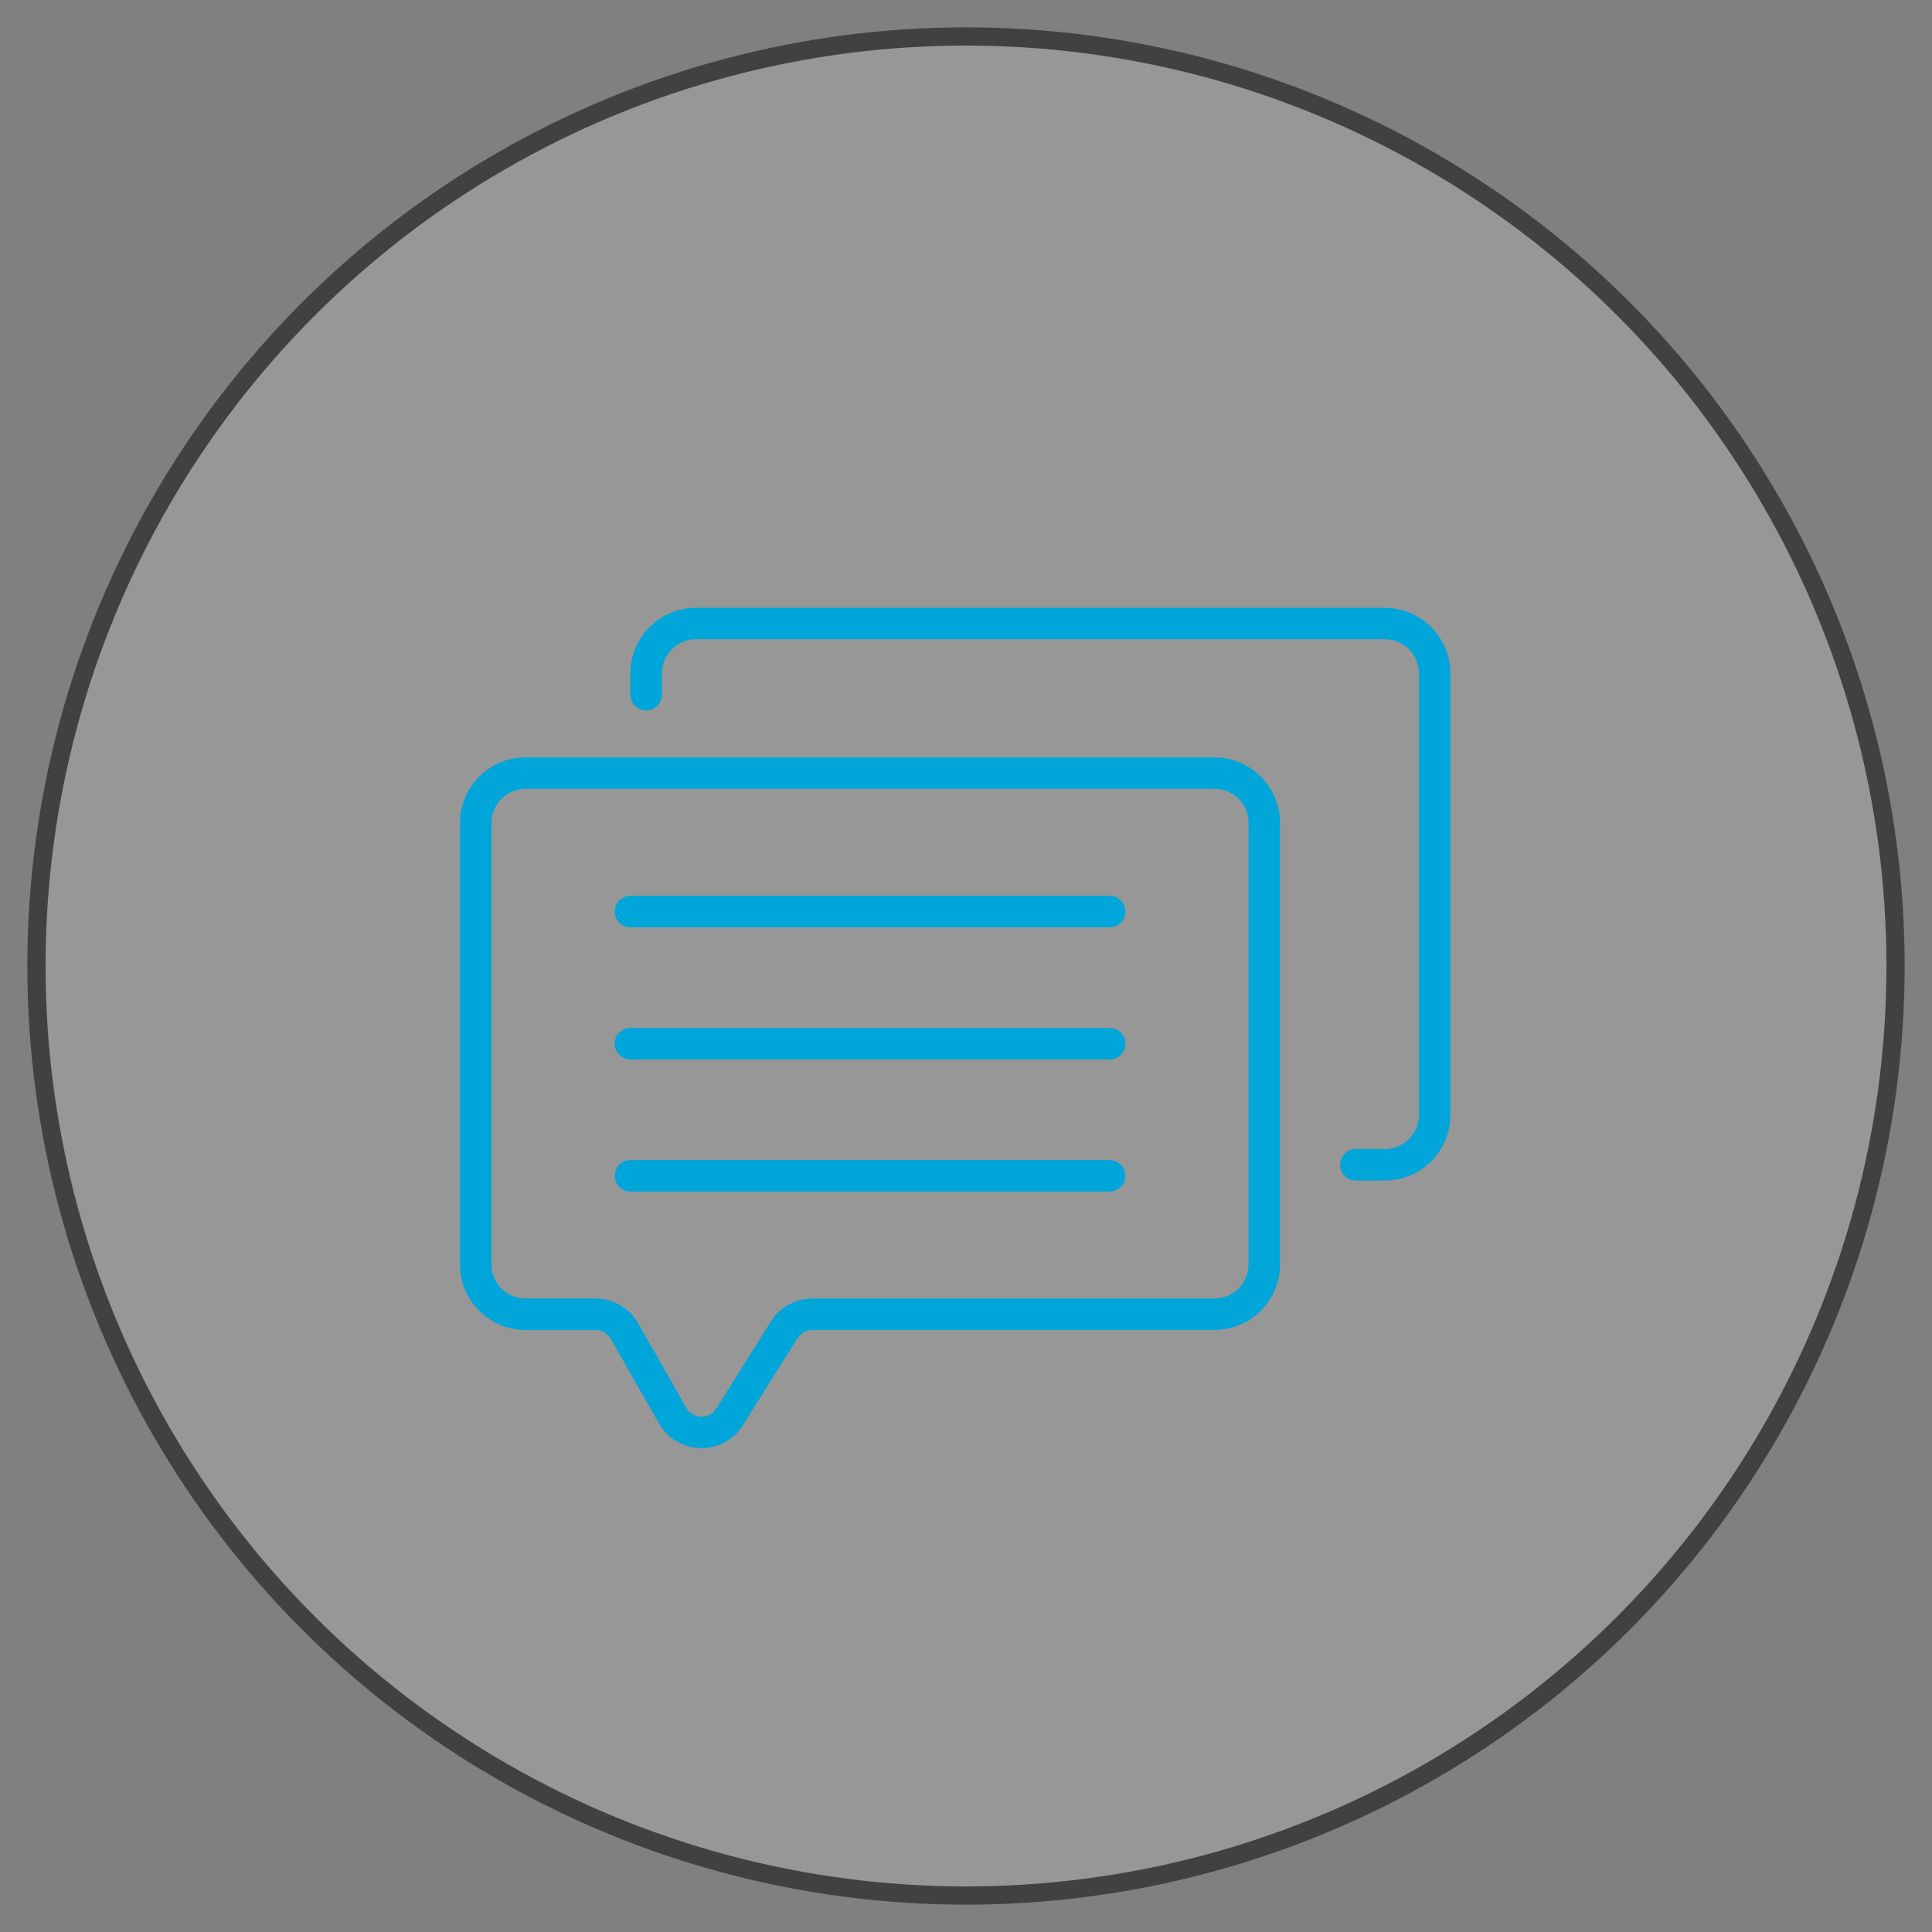
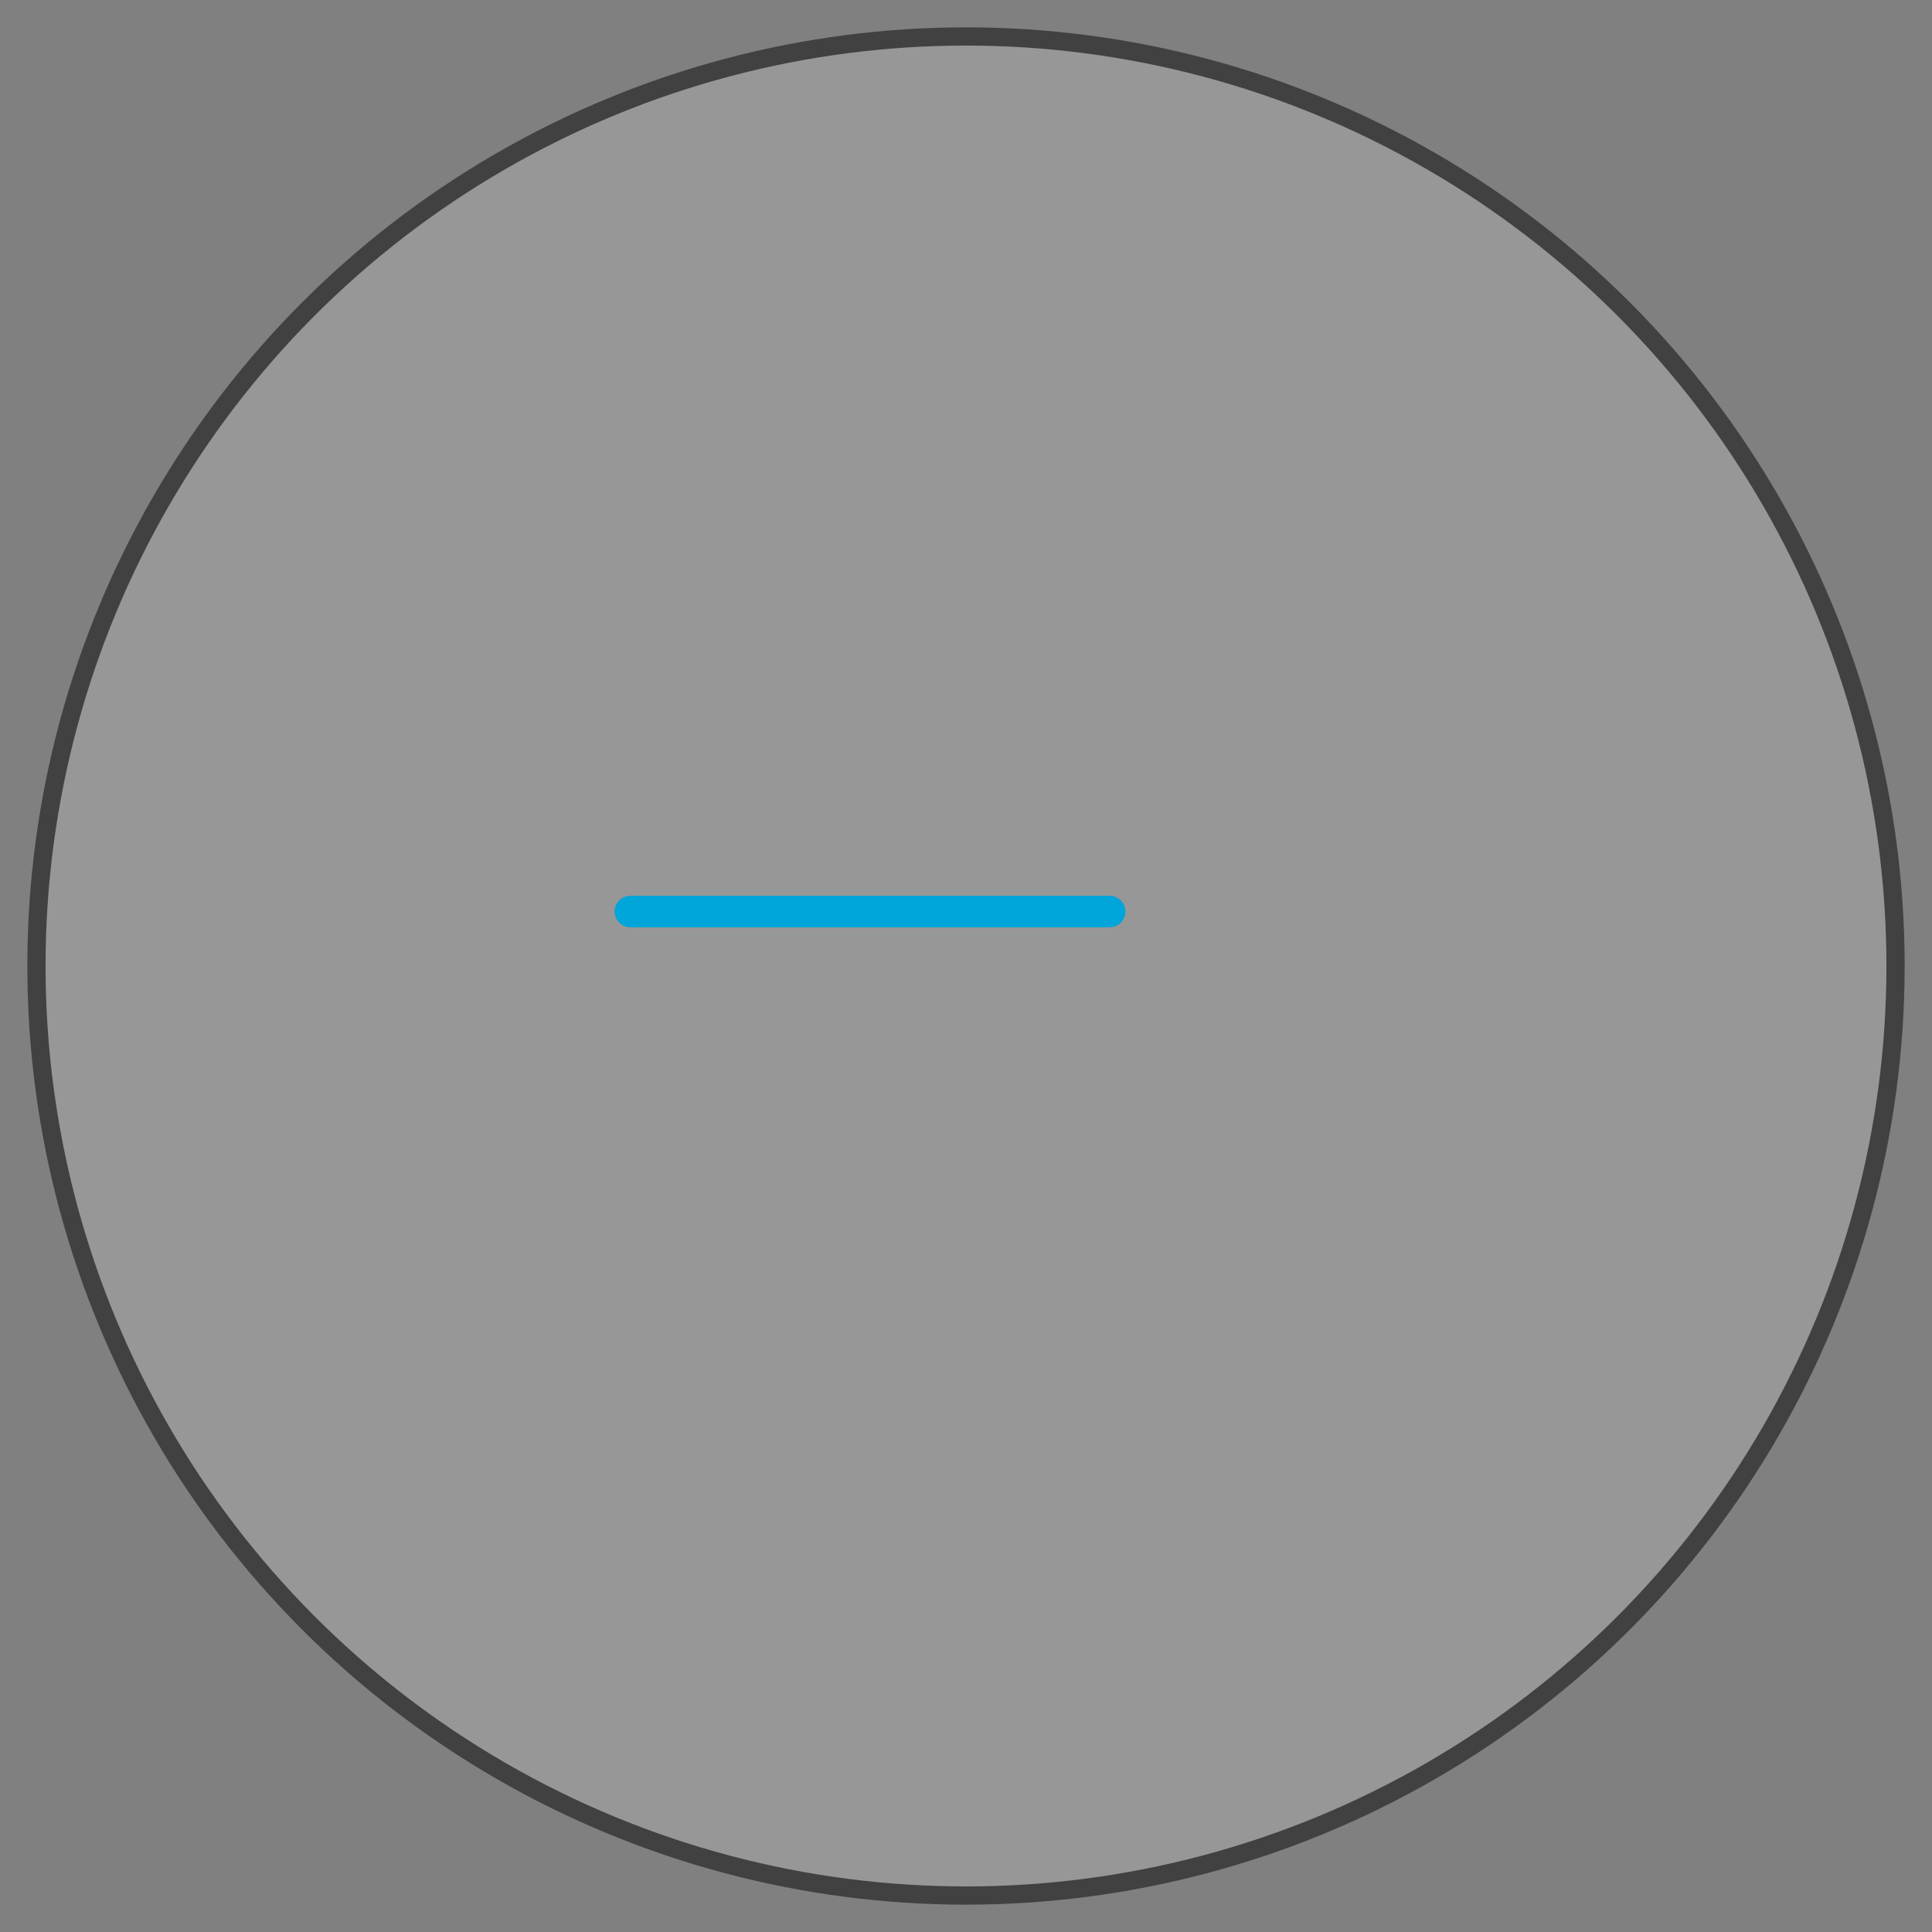
<svg xmlns="http://www.w3.org/2000/svg" width="53" height="53" viewBox="0 0 53 53" fill="none">
  <rect x="0" y="0" width="53" height="53" fill="#808080" stroke="none" />
  <circle cx="26.5" cy="26.5" r="25.5" fill="white" fill-opacity="0.18" stroke="#414141" stroke-width="0.5" />
-   <path fill-rule="evenodd" clip-rule="evenodd" d="M14.418 20.777H33.315C34.306 20.777 35.113 21.584 35.114 22.575V34.686C35.114 35.677 34.308 36.484 33.316 36.484H22.285C22.119 36.484 21.966 36.569 21.877 36.709L20.381 39.095C20.134 39.492 19.711 39.725 19.245 39.725H19.215C18.738 39.715 18.313 39.462 18.077 39.048L16.755 36.728C16.669 36.579 16.51 36.486 16.338 36.486H14.418C13.426 36.486 12.619 35.679 12.619 34.687V22.575C12.619 21.584 13.426 20.777 14.418 20.777ZM33.315 35.623C33.831 35.623 34.251 35.204 34.251 34.687V22.575C34.251 22.058 33.831 21.639 33.315 21.639H14.418C13.901 21.639 13.481 22.058 13.481 22.575V34.686C13.481 35.202 13.901 35.622 14.418 35.622H16.338C16.819 35.622 17.266 35.882 17.505 36.301L18.827 38.62C18.948 38.833 19.152 38.861 19.234 38.863C19.318 38.864 19.522 38.847 19.651 38.638L21.148 36.252C21.394 35.858 21.819 35.623 22.285 35.623H33.315Z" fill="#00A5D9" />
-   <path d="M37.988 16.675H19.091C18.1 16.675 17.293 17.482 17.293 18.474V19.058C17.293 19.297 17.486 19.489 17.725 19.489C17.963 19.489 18.157 19.297 18.157 19.058V18.474C18.157 17.957 18.576 17.537 19.093 17.537H37.99C38.507 17.537 38.926 17.957 38.926 18.474V30.585C38.926 31.102 38.507 31.522 37.99 31.522H37.195C36.956 31.522 36.763 31.715 36.763 31.953C36.763 32.192 36.956 32.385 37.195 32.385H37.99C38.981 32.385 39.788 31.578 39.788 30.587V18.474C39.787 17.482 38.98 16.675 37.988 16.675Z" fill="#00A5D9" />
  <path d="M30.441 24.575H17.293C17.054 24.575 16.861 24.768 16.861 25.006C16.861 25.245 17.054 25.438 17.293 25.438H30.442C30.681 25.438 30.874 25.245 30.874 25.006C30.872 24.768 30.679 24.575 30.441 24.575Z" fill="#00A5D9" />
-   <path d="M30.441 28.2H17.293C17.054 28.2 16.861 28.393 16.861 28.632C16.861 28.871 17.054 29.064 17.293 29.064H30.442C30.681 29.064 30.874 28.871 30.874 28.632C30.872 28.393 30.679 28.2 30.441 28.2Z" fill="#00A5D9" />
-   <path d="M30.441 31.824H17.293C17.054 31.824 16.861 32.017 16.861 32.256C16.861 32.495 17.054 32.688 17.293 32.688H30.442C30.681 32.688 30.874 32.495 30.874 32.256C30.872 32.017 30.679 31.824 30.441 31.824Z" fill="#00A5D9" />
</svg>